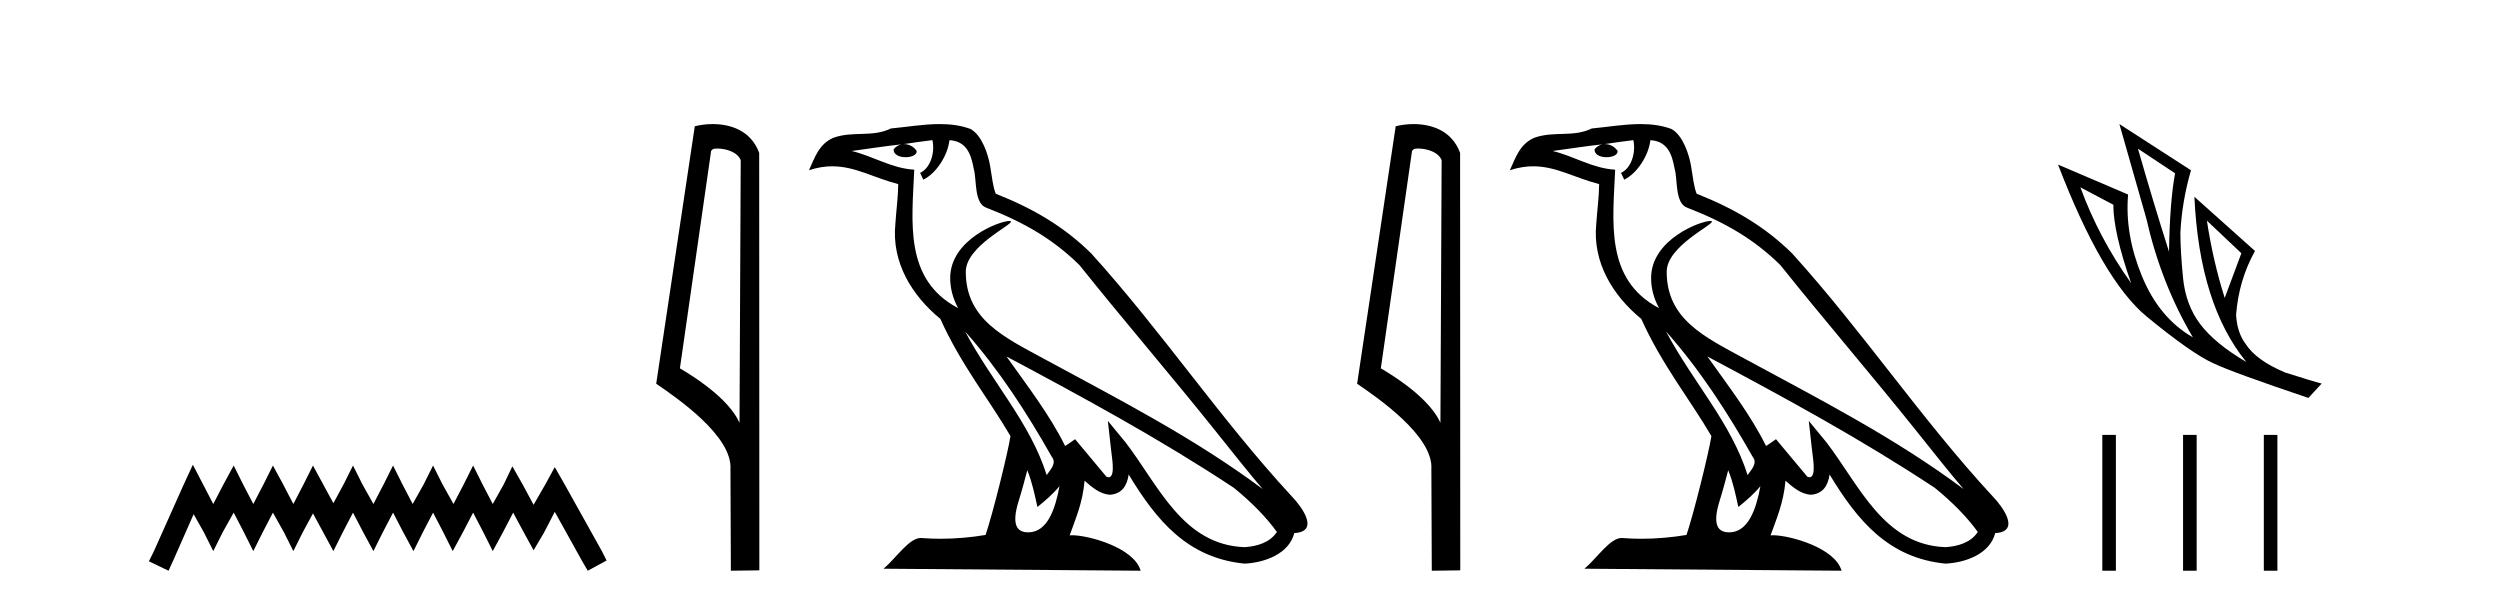
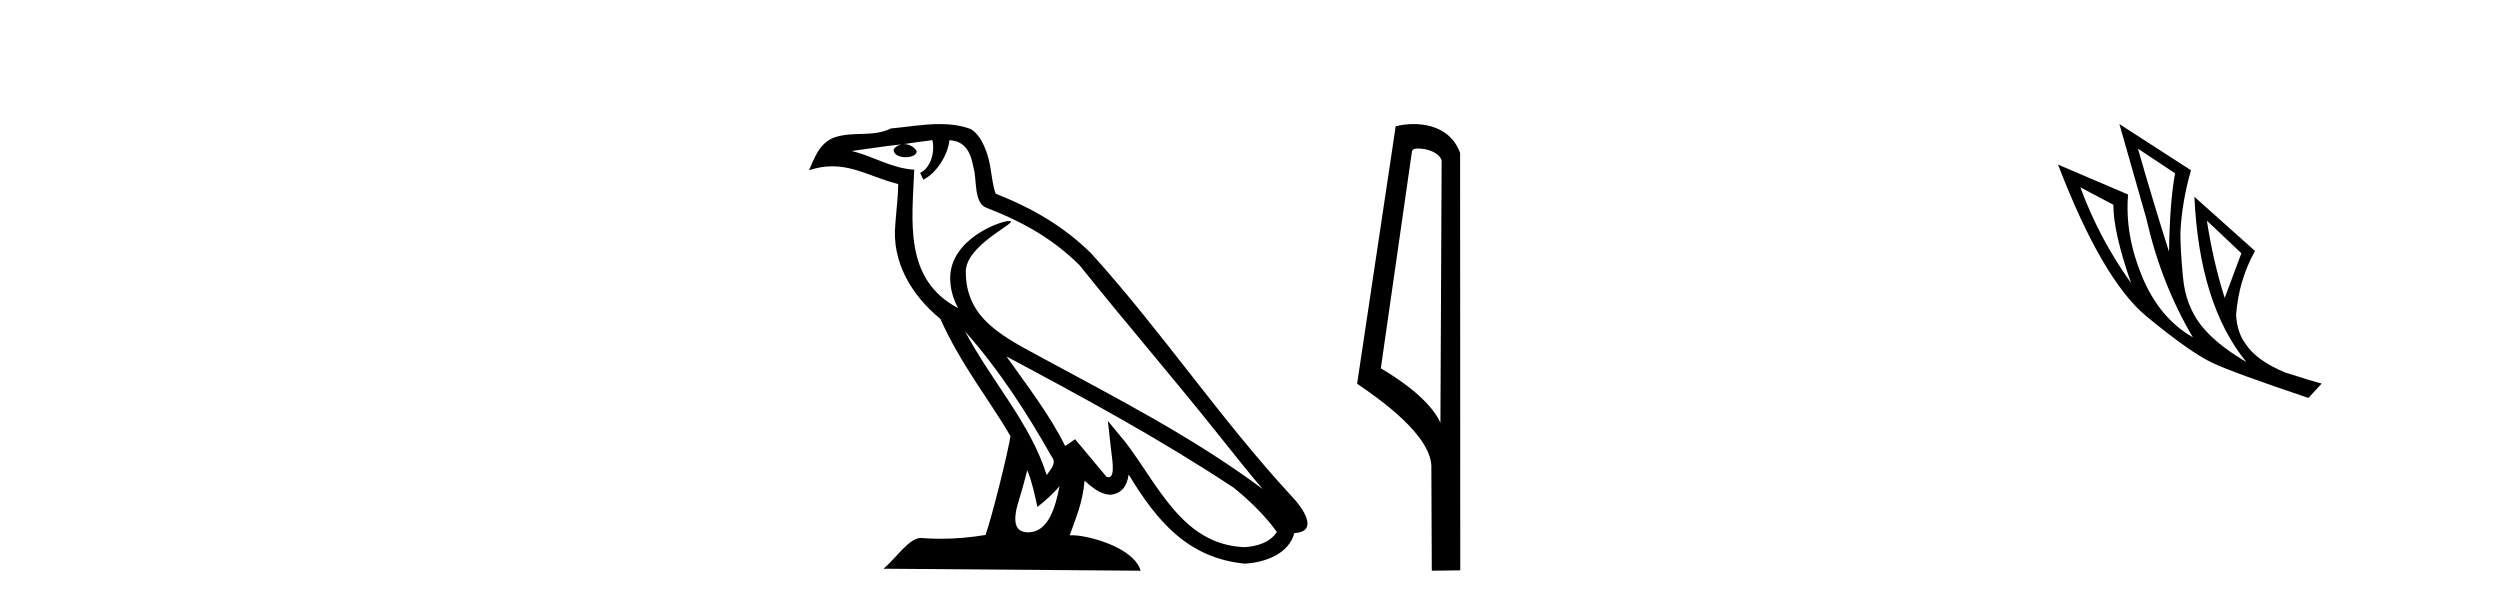
<svg xmlns="http://www.w3.org/2000/svg" width="170.0" height="41.0">
-   <path d="M 13.114 31.602 L 12.473 32.99 L 10.444 37.528 L 10.124 38.169 L 11.459 38.809 L 11.779 38.115 L 13.167 34.966 L 13.861 36.193 L 14.502 37.475 L 15.142 36.193 L 15.89 34.859 L 16.584 36.193 L 17.224 37.475 L 17.865 36.193 L 18.559 34.859 L 19.306 36.193 L 19.947 37.475 L 20.588 36.193 L 21.282 34.912 L 21.976 36.193 L 22.67 37.475 L 23.31 36.193 L 24.004 34.859 L 24.698 36.193 L 25.392 37.475 L 26.033 36.193 L 26.727 34.859 L 27.421 36.193 L 28.115 37.475 L 28.755 36.193 L 29.449 34.859 L 30.143 36.193 L 30.784 37.475 L 31.478 36.193 L 32.172 34.859 L 32.866 36.193 L 33.507 37.475 L 34.201 36.193 L 34.895 34.859 L 35.642 36.247 L 36.283 37.421 L 36.977 36.247 L 37.724 34.805 L 39.593 38.169 L 39.966 38.809 L 41.248 38.115 L 40.927 37.475 L 38.365 32.884 L 37.724 31.763 L 37.084 32.937 L 36.283 34.325 L 35.535 32.937 L 34.841 31.709 L 34.254 32.937 L 33.507 34.272 L 32.813 32.937 L 32.172 31.656 L 31.531 32.937 L 30.837 34.272 L 30.09 32.937 L 29.449 31.656 L 28.809 32.937 L 28.061 34.272 L 27.367 32.937 L 26.727 31.656 L 26.086 32.937 L 25.392 34.272 L 24.645 32.937 L 24.004 31.656 L 23.364 32.937 L 22.67 34.218 L 21.976 32.937 L 21.282 31.656 L 20.641 32.937 L 19.947 34.272 L 19.253 32.937 L 18.559 31.656 L 17.918 32.937 L 17.224 34.272 L 16.53 32.937 L 15.89 31.656 L 15.196 32.937 L 14.502 34.272 L 13.808 32.937 L 13.114 31.602 Z" style="fill:#000000;stroke:none" />
-   <path d="M 48.757 10.1 C 49.382 10.1 50.147 10.34 50.369 10.89 L 50.287 28.751 L 50.287 28.751 C 49.971 28.034 49.029 26.699 46.234 25.046 L 48.356 10.263 C 48.456 10.157 48.453 10.1 48.757 10.1 ZM 50.287 28.751 L 50.287 28.751 C 50.287 28.751 50.287 28.751 50.287 28.751 L 50.287 28.751 L 50.287 28.751 ZM 48.46 8.437 C 47.982 8.437 47.551 8.505 47.245 8.588 L 44.622 26.094 C 46.01 27.044 49.823 29.648 49.671 31.91 L 49.699 38.809 L 51.636 38.783 L 51.625 10.393 C 51.049 8.837 49.618 8.437 48.46 8.437 Z" style="fill:#000000;stroke:none" />
  <path d="M 65.626 22.54 L 65.626 22.54 C 67.92 25.118 69.82 28.06 71.513 31.048 C 71.868 31.486 71.468 31.888 71.174 32.305 C 70.059 28.763 67.492 26.03 65.626 22.54 ZM 63.405 9.529 C 63.597 10.422 63.244 11.451 62.567 11.755 L 62.784 12.217 C 63.629 11.815 64.442 10.612 64.563 9.532 C 65.717 9.601 66.033 10.47 66.214 11.479 C 66.43 12.168 66.21 13.841 67.084 14.13 C 69.664 15.129 71.637 16.285 73.407 18.031 C 76.462 21.852 79.654 25.552 82.709 29.376 C 83.896 30.865 84.982 32.228 85.863 33.257 C 81.224 29.789 76.04 27.136 70.955 24.38 C 68.252 22.911 65.673 21.71 65.673 18.477 C 65.673 16.738 68.877 15.281 68.745 15.055 C 68.733 15.035 68.696 15.026 68.638 15.026 C 67.98 15.026 64.613 16.274 64.613 18.907 C 64.613 19.637 64.809 20.313 65.148 20.944 C 65.143 20.944 65.138 20.943 65.133 20.943 C 61.44 18.986 62.026 15.028 62.169 11.538 C 60.635 11.453 59.371 10.616 57.913 10.267 C 59.044 10.121 60.17 9.933 61.303 9.816 L 61.303 9.816 C 61.091 9.858 60.896 9.982 60.767 10.154 C 60.748 10.526 61.169 10.69 61.579 10.69 C 61.98 10.69 62.37 10.534 62.332 10.264 C 62.151 9.982 61.821 9.799 61.484 9.799 C 61.474 9.799 61.464 9.799 61.454 9.799 C 62.018 9.719 62.768 9.599 63.405 9.529 ZM 69.855 31.976 C 70.186 32.78 70.358 33.632 70.545 34.476 C 71.083 34.04 71.604 33.593 72.046 33.06 L 72.046 33.06 C 71.758 34.623 71.222 36.199 69.92 36.199 C 69.133 36.199 68.768 35.667 69.273 34.054 C 69.511 33.293 69.7 32.566 69.855 31.976 ZM 68.442 24.242 L 68.442 24.242 C 73.707 27.047 78.922 29.879 83.902 33.171 C 85.075 34.122 86.12 35.181 86.827 36.172 C 86.358 36.901 85.465 37.152 84.639 37.207 C 80.423 37.06 78.773 32.996 76.547 30.093 L 75.335 28.622 L 75.544 30.507 C 75.559 30.846 75.906 32.452 75.388 32.452 C 75.344 32.452 75.294 32.44 75.236 32.415 L 73.106 29.865 C 72.878 30.015 72.663 30.186 72.428 30.325 C 71.372 28.187 69.825 26.196 68.442 24.242 ZM 63.897 8.437 C 62.79 8.437 61.656 8.636 60.581 8.736 C 59.299 9.361 58.001 8.884 56.656 9.373 C 55.685 9.809 55.413 10.693 55.011 11.576 C 55.583 11.386 56.104 11.308 56.595 11.308 C 58.161 11.308 59.423 12.097 61.079 12.518 C 61.076 13.349 60.946 14.292 60.883 15.242 C 60.627 17.816 61.983 20.076 63.945 21.685 C 65.35 24.814 67.294 27.214 68.713 29.655 C 68.544 30.752 67.523 34.89 67.02 36.376 C 66.035 36.542 64.983 36.636 63.948 36.636 C 63.531 36.636 63.116 36.62 62.71 36.588 C 62.679 36.584 62.647 36.582 62.615 36.582 C 61.817 36.582 60.94 37.945 60.08 38.673 L 77.564 38.809 C 77.118 37.233 74.012 36.397 72.908 36.397 C 72.844 36.397 72.787 36.399 72.738 36.405 C 73.128 35.29 73.614 34.243 73.752 32.686 C 74.24 33.123 74.787 33.595 75.47 33.644 C 76.306 33.582 76.644 33.011 76.75 32.267 C 78.642 35.396 80.758 37.951 84.639 38.327 C 85.98 38.261 87.651 37.675 88.012 36.25 C 89.791 36.149 88.487 34.416 87.827 33.737 C 82.986 28.498 78.991 22.517 74.208 17.238 C 72.366 15.421 70.286 14.192 67.71 13.173 C 67.519 12.702 67.456 12.032 67.331 11.295 C 67.195 10.491 66.766 9.174 65.981 8.765 C 65.313 8.519 64.611 8.437 63.897 8.437 Z" style="fill:#000000;stroke:none" />
  <path d="M 96.419 10.1 C 97.044 10.1 97.808 10.34 98.031 10.89 L 97.949 28.751 L 97.949 28.751 C 97.632 28.034 96.691 26.699 93.896 25.046 L 96.018 10.263 C 96.118 10.157 96.115 10.1 96.419 10.1 ZM 97.949 28.751 L 97.949 28.751 C 97.949 28.751 97.949 28.751 97.949 28.751 L 97.949 28.751 L 97.949 28.751 ZM 96.122 8.437 C 95.644 8.437 95.213 8.505 94.907 8.588 L 92.284 26.094 C 93.672 27.044 97.485 29.648 97.333 31.91 L 97.361 38.809 L 99.298 38.783 L 99.287 10.393 C 98.711 8.837 97.28 8.437 96.122 8.437 Z" style="fill:#000000;stroke:none" />
-   <path d="M 113.288 22.54 L 113.288 22.54 C 115.582 25.118 117.481 28.06 119.174 31.048 C 119.53 31.486 119.13 31.888 118.836 32.305 C 117.721 28.763 115.153 26.03 113.288 22.54 ZM 111.067 9.529 C 111.259 10.422 110.906 11.451 110.229 11.755 L 110.446 12.217 C 111.291 11.815 112.104 10.612 112.225 9.532 C 113.379 9.601 113.695 10.47 113.875 11.479 C 114.092 12.168 113.872 13.841 114.746 14.13 C 117.326 15.129 119.299 16.285 121.069 18.031 C 124.124 21.852 127.316 25.552 130.371 29.376 C 131.558 30.865 132.644 32.228 133.525 33.257 C 128.886 29.789 123.702 27.136 118.616 24.38 C 115.914 22.911 113.335 21.71 113.335 18.477 C 113.335 16.738 116.539 15.281 116.407 15.055 C 116.395 15.035 116.358 15.026 116.3 15.026 C 115.642 15.026 112.275 16.274 112.275 18.907 C 112.275 19.637 112.47 20.313 112.81 20.944 C 112.805 20.944 112.8 20.943 112.794 20.943 C 109.102 18.986 109.688 15.028 109.831 11.538 C 108.297 11.453 107.032 10.616 105.575 10.267 C 106.705 10.121 107.832 9.933 108.965 9.816 L 108.965 9.816 C 108.753 9.858 108.558 9.982 108.429 10.154 C 108.41 10.526 108.831 10.69 109.241 10.69 C 109.642 10.69 110.032 10.534 109.994 10.264 C 109.813 9.982 109.483 9.799 109.145 9.799 C 109.136 9.799 109.126 9.799 109.116 9.799 C 109.68 9.719 110.43 9.599 111.067 9.529 ZM 117.517 31.976 C 117.848 32.78 118.02 33.632 118.207 34.476 C 118.745 34.04 119.266 33.593 119.708 33.06 L 119.708 33.06 C 119.42 34.623 118.884 36.199 117.582 36.199 C 116.795 36.199 116.43 35.667 116.935 34.054 C 117.173 33.293 117.362 32.566 117.517 31.976 ZM 116.103 24.242 L 116.103 24.242 C 121.369 27.047 126.583 29.879 131.563 33.171 C 132.736 34.122 133.782 35.181 134.489 36.172 C 134.02 36.901 133.127 37.152 132.3 37.207 C 128.085 37.06 126.435 32.996 124.209 30.093 L 122.997 28.622 L 123.206 30.507 C 123.221 30.846 123.568 32.452 123.05 32.452 C 123.006 32.452 122.955 32.44 122.898 32.415 L 120.768 29.865 C 120.54 30.015 120.325 30.186 120.09 30.325 C 119.033 28.187 117.487 26.196 116.103 24.242 ZM 111.559 8.437 C 110.452 8.437 109.318 8.636 108.243 8.736 C 106.961 9.361 105.662 8.884 104.318 9.373 C 103.346 9.809 103.074 10.693 102.672 11.576 C 103.245 11.386 103.766 11.308 104.257 11.308 C 105.823 11.308 107.084 12.097 108.741 12.518 C 108.738 13.349 108.607 14.292 108.545 15.242 C 108.289 17.816 109.645 20.076 111.607 21.685 C 113.012 24.814 114.956 27.214 116.375 29.655 C 116.206 30.752 115.185 34.89 114.682 36.376 C 113.697 36.542 112.645 36.636 111.61 36.636 C 111.193 36.636 110.778 36.62 110.372 36.588 C 110.34 36.584 110.309 36.582 110.277 36.582 C 109.479 36.582 108.602 37.945 107.742 38.673 L 125.226 38.809 C 124.78 37.233 121.674 36.397 120.57 36.397 C 120.506 36.397 120.449 36.399 120.4 36.405 C 120.79 35.29 121.276 34.243 121.414 32.686 C 121.902 33.123 122.449 33.595 123.132 33.644 C 123.967 33.582 124.306 33.011 124.412 32.267 C 126.304 35.396 128.42 37.951 132.3 38.327 C 133.641 38.261 135.313 37.675 135.674 36.25 C 137.453 36.149 136.149 34.416 135.489 33.737 C 130.648 28.498 126.653 22.517 121.87 17.238 C 120.028 15.421 117.948 14.192 115.372 13.173 C 115.18 12.702 115.118 12.032 114.993 11.295 C 114.857 10.491 114.428 9.174 113.643 8.765 C 112.975 8.519 112.273 8.437 111.559 8.437 Z" style="fill:#000000;stroke:none" />
  <path d="M 145.381 10.111 L 147.905 11.785 Q 147.545 13.717 147.493 17.117 Q 146.411 13.717 145.381 10.111 ZM 141.466 12.738 L 143.707 13.923 Q 143.707 15.804 144.917 19.255 Q 142.728 16.19 141.466 12.738 ZM 150.069 15.005 L 152.413 17.22 L 151.28 20.26 Q 150.481 17.736 150.069 15.005 ZM 144.119 8.437 L 145.948 14.851 Q 146.952 19.281 149.116 22.939 Q 146.824 21.625 145.652 18.779 Q 144.48 15.933 144.711 13.228 L 139.946 11.193 Q 142.96 19.049 145.986 21.535 Q 149.013 24.021 150.481 24.69 Q 151.769 25.309 156.972 27.06 L 157.874 26.081 Q 157.256 25.927 155.401 25.334 Q 153.418 24.51 152.696 23.377 Q 152.13 22.63 152.053 21.419 Q 152.233 19.049 153.34 17.066 L 149.219 13.382 L 149.219 13.382 Q 149.554 20.698 152.748 24.613 Q 150.636 23.377 149.631 22.063 Q 148.627 20.749 148.446 18.895 Q 148.266 17.04 148.266 15.829 Q 148.369 13.717 148.987 11.579 L 144.119 8.437 Z" style="fill:#000000;stroke:none" />
-   <path d="M 142.957 29.573 L 142.957 38.809 L 143.88 38.809 L 143.88 29.573 ZM 148.448 29.573 L 148.448 38.809 L 149.372 38.809 L 149.372 29.573 ZM 153.94 29.573 L 153.94 38.809 L 154.863 38.809 L 154.863 29.573 Z" style="fill:#000000;stroke:none" />
</svg>